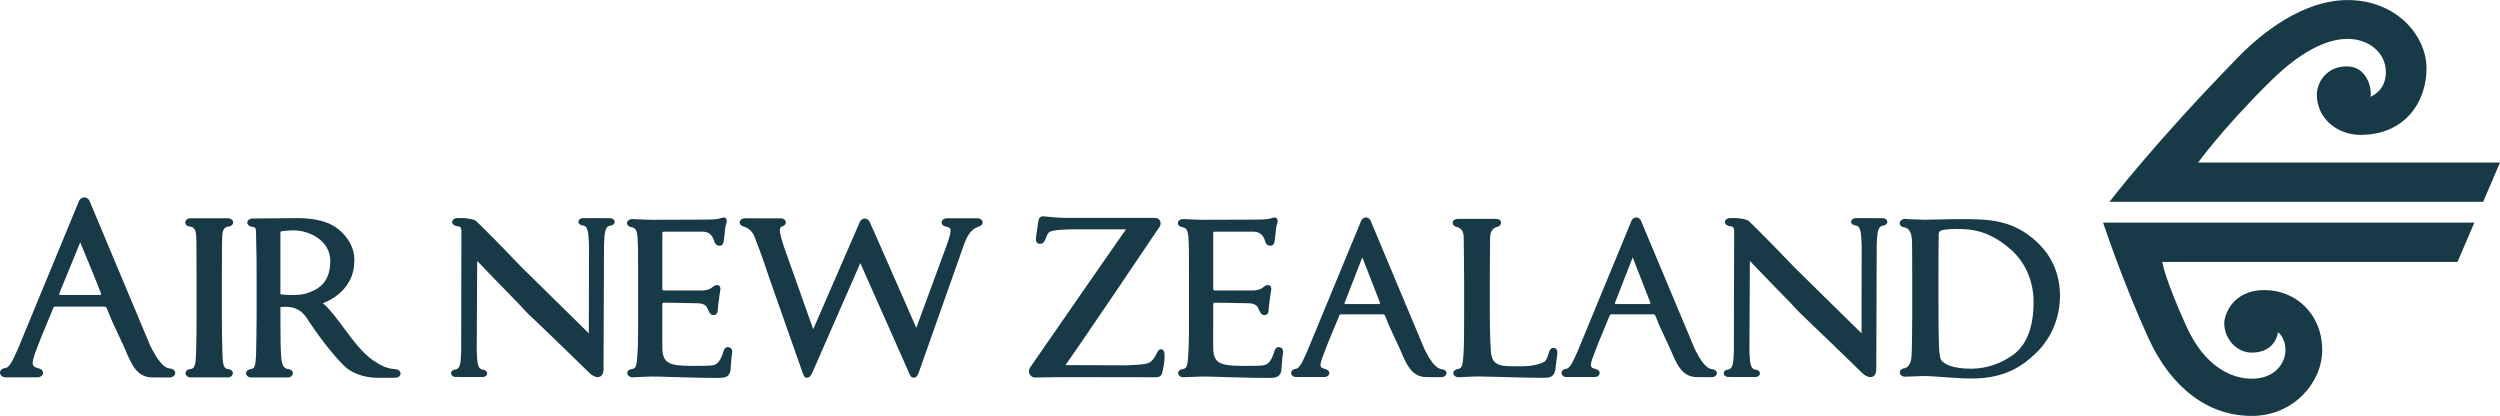
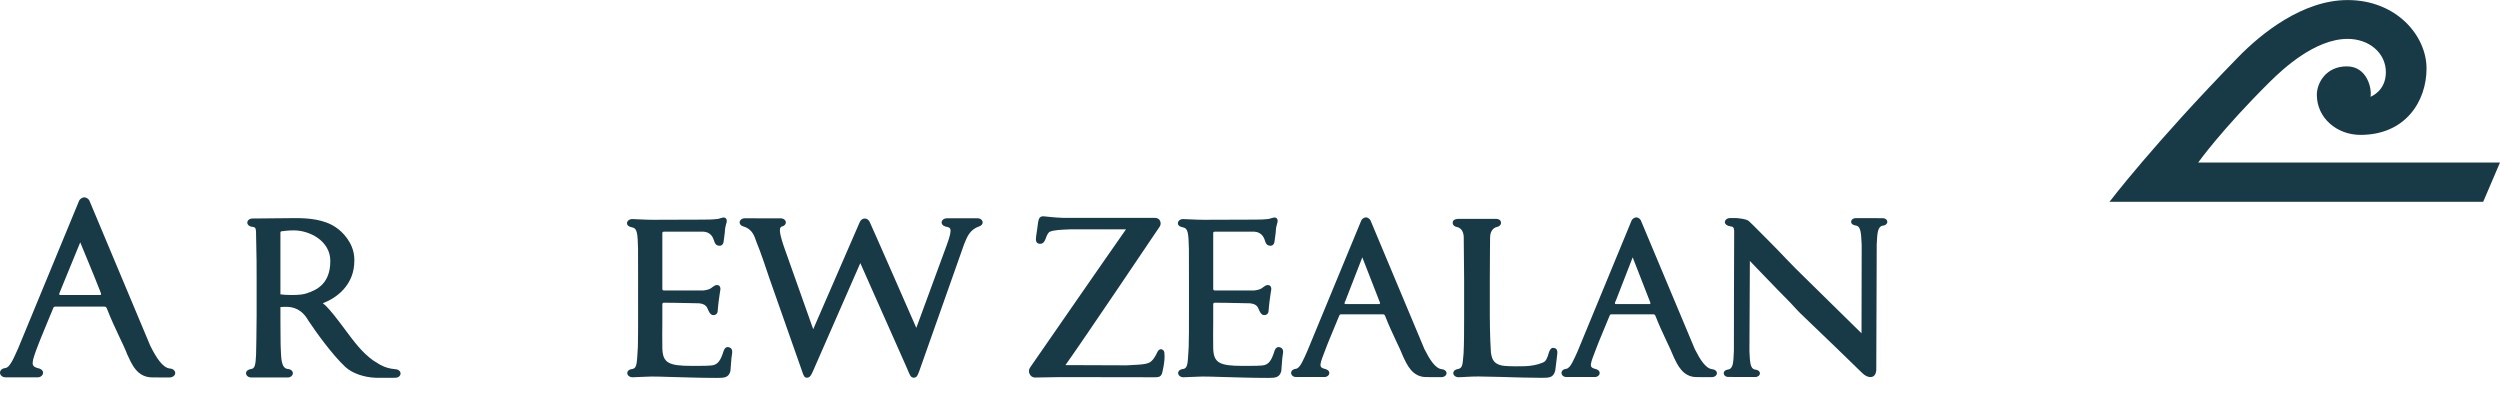
<svg xmlns="http://www.w3.org/2000/svg" width="176pt" height="29.28pt" viewBox="0 0 176 29.28" version="1.1">
  <defs>
    <clipPath id="clip1">
-       <path d="M 148 15 L 175 15 L 175 29.281 L 148 29.281 Z M 148 15 " />
-     </clipPath>
+       </clipPath>
  </defs>
  <g id="surface1">
    <path style=" stroke:none;fill-rule:nonzero;fill:rgb(9.636%,22.742%,27.687%);fill-opacity:1;" d="M 148.508 14.207 C 148.508 14.207 151.625 10.113 157.531 4.062 C 159.191 2.348 162.113 0.004 165.273 0.004 C 168.699 0.004 170.828 2.504 170.828 4.82 C 170.828 7.121 169.352 9.496 166.176 9.496 C 164.52 9.496 163.105 8.312 163.105 6.668 C 163.105 5.863 163.73 4.672 165.219 4.672 C 166.648 4.672 166.996 6.242 166.883 6.812 C 166.883 6.812 167.965 6.426 167.965 5.082 C 167.965 3.734 166.793 2.738 165.273 2.738 C 162.961 2.738 160.688 4.887 159.82 5.738 C 156.371 9.156 154.754 11.441 154.754 11.441 L 176 11.441 L 174.816 14.207 L 148.508 14.207 " />
    <g clip-path="url(#clip1)" clip-rule="nonzero">
-       <path style=" stroke:none;fill-rule:nonzero;fill:rgb(9.636%,22.742%,27.687%);fill-opacity:1;" d="M 148.059 15.672 C 148.059 15.672 149.434 19.84 151.262 23.832 C 152.816 27.227 155.383 29.281 158.523 29.281 C 161.477 29.281 163.484 26.914 163.484 24.656 C 163.484 22.102 161.621 20.422 159.426 20.422 C 157.074 20.422 156.586 22.281 156.586 22.75 C 156.586 23.832 157.438 24.824 158.523 24.824 C 160.238 24.824 160.367 23.391 160.367 23.391 C 160.367 23.391 160.895 23.738 160.895 24.656 C 160.895 25.535 160.184 26.66 158.523 26.66 C 157.203 26.66 155.258 25.93 153.914 22.957 C 152.34 19.473 152.227 18.441 152.227 18.441 L 173.008 18.441 L 174.195 15.672 L 148.059 15.672 " />
-     </g>
+       </g>
    <path style=" stroke:none;fill-rule:nonzero;fill:rgb(9.636%,22.742%,27.687%);fill-opacity:1;" d="M 90.254 24.535 C 90.219 24.496 90.141 24.434 90.004 24.434 C 89.785 24.434 89.711 24.75 89.711 24.75 C 89.504 25.406 89.32 25.594 89.047 25.695 C 88.805 25.766 88.129 25.758 87.637 25.758 L 87.469 25.758 C 85.836 25.758 85.441 25.535 85.41 24.523 C 85.395 24.098 85.41 23.125 85.41 22.625 L 85.41 21.461 C 85.41 21.375 85.426 21.312 85.508 21.312 C 85.773 21.312 86.594 21.32 87.172 21.336 C 87.398 21.34 87.902 21.344 87.992 21.352 C 88.434 21.398 88.547 21.578 88.633 21.816 C 88.637 21.824 88.766 22.176 88.98 22.184 C 89.32 22.195 89.309 21.871 89.309 21.871 C 89.309 21.871 89.344 21.426 89.371 21.242 C 89.395 21.062 89.457 20.629 89.457 20.629 L 89.5 20.363 C 89.5 20.117 89.363 20.066 89.25 20.066 C 89.125 20.066 89.004 20.16 88.887 20.25 L 88.828 20.293 C 88.695 20.379 88.543 20.414 88.305 20.449 L 85.531 20.449 C 85.457 20.445 85.418 20.43 85.41 20.34 C 85.41 20.336 85.41 16.398 85.41 16.398 C 85.418 16.34 85.441 16.316 85.535 16.309 L 88.293 16.309 C 88.805 16.332 88.969 16.715 89.016 16.84 L 89.086 17.043 C 89.117 17.129 89.188 17.301 89.453 17.301 C 89.512 17.301 89.664 17.277 89.719 17.047 C 89.719 17.051 89.766 16.703 89.766 16.703 L 89.812 16.352 C 89.82 16.07 89.867 15.871 89.898 15.781 L 89.926 15.688 C 89.93 15.672 89.973 15.516 89.922 15.43 C 89.895 15.375 89.836 15.301 89.711 15.312 C 89.609 15.32 89.48 15.367 89.469 15.371 C 89.445 15.379 89.379 15.406 89.281 15.418 C 89.168 15.438 88.785 15.453 88.785 15.453 C 88.727 15.457 88.531 15.457 88.254 15.461 C 88.254 15.461 85.141 15.473 84.746 15.473 C 84.633 15.473 84.305 15.465 84.305 15.465 C 84.305 15.465 83.305 15.422 83.289 15.422 C 83.086 15.422 82.922 15.555 82.922 15.715 C 82.922 15.875 83.074 15.973 83.289 16.008 C 83.656 16.078 83.668 16.469 83.699 17.527 C 83.703 17.969 83.703 18.621 83.703 19.695 L 83.703 22.285 C 83.703 23.09 83.703 23.824 83.684 24.418 C 83.684 24.418 83.688 24.418 83.684 24.418 C 83.613 25.5 83.648 25.902 83.309 25.973 C 83.098 25.992 82.941 26.102 82.941 26.266 C 82.941 26.426 83.105 26.559 83.309 26.559 C 83.32 26.559 84.402 26.516 84.402 26.516 C 84.402 26.516 84.609 26.508 84.668 26.508 C 85.371 26.508 86.223 26.555 87.605 26.582 C 88.117 26.594 88.664 26.605 89.215 26.605 C 89.766 26.605 90.07 26.605 90.203 26.129 C 90.207 26.117 90.273 25.227 90.273 25.227 L 90.328 24.828 C 90.34 24.711 90.316 24.594 90.254 24.535 " />
    <path style=" stroke:none;fill-rule:nonzero;fill:rgb(9.636%,22.742%,27.687%);fill-opacity:1;" d="M 51.473 24.535 C 51.434 24.496 51.355 24.434 51.223 24.434 C 51.004 24.434 50.93 24.75 50.93 24.75 C 50.723 25.406 50.539 25.594 50.266 25.695 C 50.023 25.766 49.348 25.758 48.855 25.758 L 48.684 25.758 C 47.055 25.758 46.66 25.535 46.629 24.523 C 46.613 24.098 46.629 23.125 46.629 22.625 L 46.629 21.461 C 46.629 21.375 46.645 21.312 46.723 21.312 C 46.992 21.312 47.812 21.32 48.391 21.336 C 48.617 21.34 49.121 21.344 49.211 21.352 C 49.652 21.398 49.766 21.578 49.852 21.816 C 49.855 21.824 49.984 22.176 50.199 22.184 C 50.539 22.195 50.527 21.871 50.527 21.871 C 50.527 21.871 50.562 21.426 50.59 21.242 C 50.613 21.062 50.676 20.629 50.676 20.629 L 50.719 20.363 C 50.719 20.117 50.582 20.066 50.469 20.066 C 50.344 20.066 50.223 20.16 50.105 20.25 L 50.047 20.293 C 49.918 20.379 49.762 20.414 49.523 20.449 L 46.75 20.449 C 46.672 20.445 46.637 20.43 46.629 20.34 C 46.629 20.336 46.629 16.398 46.629 16.398 C 46.637 16.34 46.66 16.316 46.754 16.309 L 49.512 16.309 C 50.023 16.332 50.188 16.715 50.23 16.84 L 50.305 17.043 C 50.336 17.129 50.406 17.301 50.672 17.301 C 50.73 17.301 50.883 17.277 50.938 17.047 C 50.938 17.051 50.984 16.703 50.984 16.703 L 51.027 16.352 C 51.039 16.07 51.086 15.871 51.117 15.781 L 51.145 15.688 C 51.148 15.672 51.191 15.516 51.141 15.43 C 51.109 15.375 51.055 15.301 50.93 15.312 C 50.828 15.32 50.699 15.367 50.688 15.371 C 50.664 15.379 50.598 15.406 50.5 15.418 C 50.387 15.438 50.004 15.453 50.004 15.453 C 49.945 15.457 49.75 15.457 49.473 15.461 C 49.473 15.461 46.359 15.473 45.965 15.473 C 45.852 15.473 45.523 15.465 45.523 15.465 C 45.523 15.465 44.523 15.422 44.508 15.422 C 44.305 15.422 44.141 15.555 44.141 15.715 C 44.141 15.875 44.293 15.973 44.508 16.008 C 44.875 16.078 44.887 16.469 44.918 17.527 C 44.922 17.969 44.922 18.621 44.922 19.695 L 44.922 22.285 C 44.922 23.09 44.922 23.824 44.906 24.418 C 44.832 25.5 44.867 25.902 44.531 25.973 C 44.316 25.992 44.16 26.102 44.16 26.266 C 44.16 26.426 44.324 26.559 44.531 26.559 C 44.535 26.559 45.621 26.516 45.621 26.516 C 45.621 26.516 45.828 26.508 45.887 26.508 C 46.59 26.508 47.441 26.555 48.824 26.582 C 49.336 26.594 49.883 26.605 50.434 26.605 C 50.984 26.605 51.285 26.605 51.422 26.129 C 51.426 26.117 51.492 25.227 51.492 25.227 L 51.547 24.828 C 51.555 24.711 51.531 24.594 51.473 24.535 " />
    <path style=" stroke:none;fill-rule:nonzero;fill:rgb(9.636%,22.742%,27.687%);fill-opacity:1;" d="M 109.578 24.59 C 109.539 24.551 109.484 24.492 109.332 24.488 C 109.137 24.484 109.043 24.816 109.043 24.816 C 108.844 25.531 108.707 25.484 108.438 25.59 C 108.27 25.66 107.805 25.77 107.348 25.781 C 107.348 25.781 106.23 25.816 105.754 25.738 C 105.652 25.723 105.473 25.652 105.469 25.648 C 105.336 25.59 105.238 25.512 105.172 25.422 C 105.07 25.309 105.004 25.109 104.961 24.824 C 104.949 24.777 104.883 23.441 104.883 22.281 L 104.883 19.691 C 104.883 18.496 104.902 16.805 104.902 16.719 C 104.902 16.09 105.348 15.988 105.348 15.988 C 105.543 15.957 105.672 15.836 105.672 15.684 C 105.672 15.57 105.605 15.422 105.32 15.406 L 102.727 15.406 C 102.352 15.406 102.27 15.547 102.27 15.684 C 102.27 15.844 102.395 15.957 102.59 15.988 C 102.594 15.988 103.047 16.062 103.047 16.719 C 103.047 16.871 103.074 19.125 103.074 19.691 L 103.074 22.281 C 103.074 23.324 103.07 24.246 103.035 24.898 C 102.961 25.594 103 25.914 102.641 25.98 C 102.457 25.996 102.312 26.117 102.312 26.266 C 102.312 26.426 102.473 26.555 102.672 26.555 C 103.062 26.555 103.426 26.504 104.078 26.504 C 104.734 26.504 106.859 26.57 106.859 26.57 C 107.016 26.574 107.348 26.582 107.348 26.582 C 107.727 26.59 108.121 26.598 108.516 26.598 C 109.055 26.598 109.355 26.598 109.488 26.098 C 109.488 26.086 109.594 25.246 109.594 25.246 L 109.633 24.898 C 109.645 24.777 109.633 24.656 109.578 24.59 " />
-     <path style=" stroke:none;fill-rule:nonzero;fill:rgb(9.636%,22.742%,27.687%);fill-opacity:1;" d="M 141.738 24.969 C 140.852 25.621 139.785 25.957 138.781 25.957 C 137.512 25.957 136.887 25.648 136.676 25.371 C 136.547 25.211 136.516 24.625 136.5 24.258 C 136.484 23.98 136.469 22.848 136.469 21.293 L 136.469 19.445 C 136.469 18.289 136.469 17.012 136.484 16.512 C 136.484 16.352 136.531 16.277 136.676 16.219 C 136.805 16.16 137.398 16.117 137.719 16.117 C 138.973 16.117 140.102 16.293 141.582 17.582 C 142.27 18.184 143.164 19.41 143.164 21.273 C 143.164 22.785 142.797 24.199 141.738 24.969 Z M 143.465 17.098 C 141.715 15.426 139.984 15.426 137.977 15.426 C 137.012 15.426 136.004 15.469 135.504 15.469 C 135.414 15.469 134.461 15.434 134.461 15.434 C 134.461 15.434 134.172 15.395 134.047 15.414 C 133.871 15.441 133.738 15.562 133.738 15.711 C 133.738 15.875 133.891 15.992 134.105 16.016 L 134.109 16.016 C 134.504 16.09 134.582 16.602 134.605 16.934 C 134.609 16.965 134.621 18.125 134.621 19.68 L 134.621 22.262 C 134.621 23.176 134.59 24.789 134.586 24.863 C 134.559 25.129 134.586 25.75 134.105 25.922 L 134.105 25.926 C 133.906 25.926 133.746 26.059 133.746 26.223 C 133.746 26.387 133.91 26.52 134.109 26.52 C 134.117 26.52 135.402 26.473 135.426 26.473 C 136.227 26.473 137.672 26.648 138.844 26.648 C 141.305 26.648 142.535 25.605 143.27 24.918 C 144.172 24.082 145.023 22.672 145.023 20.824 C 145.023 19.078 144.27 17.863 143.465 17.098 " />
    <path style=" stroke:none;fill-rule:nonzero;fill:rgb(9.636%,22.742%,27.687%);fill-opacity:1;" d="M 116.113 21.406 L 113.754 21.406 C 113.695 21.406 113.684 21.363 113.695 21.305 L 113.816 21.012 L 114.941 18.117 C 115.09 18.504 115.656 19.945 116.137 21.184 L 116.188 21.316 C 116.199 21.363 116.188 21.406 116.113 21.406 Z M 120.543 25.992 C 120.074 25.949 119.672 25.285 119.316 24.578 L 115.512 15.508 C 115.484 15.441 115.352 15.309 115.199 15.305 C 115.039 15.305 114.902 15.438 114.871 15.508 L 111.059 24.742 C 110.828 25.238 110.566 25.93 110.27 25.961 C 110.074 25.98 109.93 26.094 109.93 26.254 C 109.93 26.414 110.078 26.539 110.262 26.543 L 112.277 26.543 C 112.465 26.543 112.617 26.414 112.617 26.258 C 112.617 26.098 112.461 25.996 112.281 25.965 C 111.852 25.84 111.922 25.699 112.41 24.438 L 112.539 24.105 L 113.168 22.582 L 113.332 22.191 C 113.355 22.145 113.383 22.129 113.438 22.129 L 116.395 22.129 C 116.469 22.129 116.512 22.16 116.539 22.23 L 116.57 22.305 C 116.996 23.395 117.559 24.445 117.801 25.066 L 117.797 25.066 C 117.801 25.07 117.801 25.074 117.805 25.078 C 118.098 25.703 118.469 26.547 119.445 26.547 C 119.805 26.547 120.52 26.551 120.52 26.551 C 120.711 26.547 120.871 26.426 120.871 26.273 C 120.871 26.125 120.727 26.004 120.543 25.992 " />
    <path style=" stroke:none;fill-rule:nonzero;fill:rgb(9.636%,22.742%,27.687%);fill-opacity:1;" d="M 97.078 21.406 L 94.719 21.406 C 94.66 21.406 94.648 21.363 94.66 21.305 L 94.785 21.012 L 94.781 21.012 L 95.906 18.117 C 96.055 18.504 96.621 19.945 97.102 21.184 L 97.152 21.316 C 97.164 21.363 97.152 21.406 97.078 21.406 Z M 101.508 25.992 C 101.039 25.949 100.637 25.285 100.281 24.578 L 96.48 15.508 C 96.449 15.441 96.32 15.309 96.164 15.305 C 96.008 15.305 95.871 15.438 95.84 15.508 L 92.023 24.742 C 91.793 25.238 91.535 25.93 91.238 25.961 C 91.039 25.98 90.895 26.094 90.895 26.254 C 90.895 26.414 91.043 26.539 91.227 26.543 L 93.242 26.543 C 93.43 26.543 93.582 26.414 93.582 26.258 C 93.582 26.098 93.426 25.996 93.246 25.965 C 92.816 25.84 92.887 25.699 93.375 24.438 L 93.504 24.105 L 94.133 22.582 L 94.297 22.191 C 94.32 22.145 94.348 22.129 94.402 22.129 L 97.359 22.129 C 97.434 22.129 97.477 22.16 97.508 22.23 L 97.539 22.305 C 97.961 23.395 98.527 24.445 98.766 25.066 C 98.766 25.07 98.77 25.074 98.77 25.078 C 99.062 25.703 99.434 26.547 100.414 26.547 C 100.77 26.547 101.484 26.551 101.484 26.551 C 101.68 26.547 101.836 26.426 101.836 26.273 C 101.836 26.125 101.691 26.004 101.508 25.992 " />
    <path style=" stroke:none;fill-rule:nonzero;fill:rgb(9.636%,22.742%,27.687%);fill-opacity:1;" d="M 132.566 15.363 L 131.801 15.355 L 130.641 15.355 C 130.465 15.355 130.32 15.469 130.32 15.613 C 130.32 15.758 130.461 15.855 130.641 15.875 C 131.008 15.918 131.02 16.418 131.059 17.18 L 131.062 17.43 C 131.059 19.301 131.051 23.465 131.051 23.465 C 129.738 22.176 128.164 20.621 127.148 19.629 C 126.094 18.621 125.328 17.758 124.539 16.977 C 123.512 15.926 123.156 15.602 123.133 15.578 C 122.98 15.406 122.281 15.352 122.238 15.352 C 121.559 15.352 121.793 15.352 121.793 15.352 C 121.594 15.352 121.43 15.48 121.43 15.641 C 121.43 15.793 121.625 15.922 121.816 15.93 C 121.816 15.934 121.816 15.93 121.812 15.934 C 122.027 15.953 122.062 16.012 122.086 16.25 C 122.07 18.129 122.07 23.895 122.066 24.695 C 122.023 25.465 122.047 25.949 121.652 26.016 C 121.492 26.027 121.352 26.129 121.352 26.273 C 121.352 26.418 121.484 26.535 121.648 26.535 L 122.414 26.543 L 123.574 26.543 C 123.754 26.543 123.895 26.43 123.898 26.285 C 123.898 26.141 123.758 26.035 123.578 26.02 L 123.574 26.02 C 123.199 25.969 123.199 25.477 123.16 24.715 L 123.191 18.371 C 123.242 18.422 125.113 20.379 125.871 21.137 C 126.148 21.406 126.484 21.812 126.766 22.078 C 127.625 22.887 131.012 26.168 131.102 26.262 C 131.484 26.648 132.039 26.699 132.09 26.059 L 132.121 17.309 C 132.121 17.266 132.121 17.23 132.121 17.199 C 132.164 16.43 132.168 15.945 132.566 15.883 C 132.727 15.875 132.863 15.766 132.867 15.621 C 132.867 15.48 132.734 15.363 132.566 15.363 " />
-     <path style=" stroke:none;fill-rule:nonzero;fill:rgb(9.636%,22.742%,27.687%);fill-opacity:1;" d="M 42.969 15.363 L 42.203 15.355 L 41.043 15.355 C 40.867 15.355 40.723 15.469 40.723 15.613 C 40.723 15.758 40.863 15.855 41.043 15.875 L 41.039 15.875 C 41.41 15.918 41.422 16.418 41.461 17.18 L 41.465 17.43 C 41.461 19.301 41.453 23.465 41.453 23.465 C 40.145 22.176 38.566 20.621 37.551 19.629 C 36.492 18.621 35.727 17.758 34.945 16.977 C 33.914 15.926 33.559 15.602 33.535 15.578 C 33.383 15.406 32.684 15.352 32.641 15.352 C 31.961 15.352 32.195 15.352 32.195 15.352 C 31.992 15.352 31.832 15.48 31.832 15.641 C 31.832 15.793 32.027 15.922 32.219 15.93 C 32.219 15.934 32.219 15.93 32.219 15.934 C 32.43 15.953 32.465 16.012 32.484 16.25 C 32.473 18.129 32.473 23.895 32.469 24.695 C 32.426 25.465 32.449 25.949 32.055 26.016 C 31.895 26.027 31.754 26.129 31.754 26.273 C 31.754 26.418 31.887 26.535 32.051 26.535 L 32.816 26.543 L 33.977 26.543 C 34.156 26.543 34.297 26.43 34.297 26.285 C 34.297 26.141 34.16 26.035 33.98 26.02 L 33.977 26.02 C 33.602 25.969 33.602 25.477 33.562 24.715 L 33.594 18.371 C 33.645 18.422 35.516 20.379 36.273 21.137 C 36.551 21.406 36.887 21.812 37.168 22.078 C 38.031 22.887 41.414 26.168 41.504 26.262 C 41.887 26.648 42.441 26.699 42.488 26.059 L 42.523 17.309 C 42.523 17.266 42.523 17.23 42.523 17.199 C 42.566 16.43 42.57 15.945 42.969 15.883 C 43.129 15.875 43.266 15.766 43.27 15.621 C 43.27 15.48 43.133 15.363 42.969 15.363 " />
    <path style=" stroke:none;fill-rule:nonzero;fill:rgb(9.636%,22.742%,27.687%);fill-opacity:1;" d="M 69.18 15.66 C 69.18 15.5 69.027 15.375 68.84 15.367 C 68.84 15.367 66.711 15.367 66.648 15.367 C 66.57 15.367 66.484 15.402 66.484 15.402 C 66.367 15.449 66.289 15.547 66.289 15.66 C 66.289 15.789 66.387 15.895 66.527 15.934 C 66.527 15.934 66.535 15.938 66.539 15.941 C 66.859 16.047 67.152 15.891 66.648 17.262 L 64.508 23.082 C 64.508 23.082 61.285 15.723 61.219 15.609 C 61.066 15.301 60.664 15.301 60.52 15.652 L 57.25 23.176 L 55.195 17.383 C 55.156 17.27 55.129 17.18 55.105 17.113 C 54.82 16.203 54.879 16.023 55.031 15.949 C 55.039 15.945 55.086 15.934 55.086 15.934 C 55.223 15.895 55.324 15.789 55.324 15.66 C 55.324 15.5 55.164 15.371 54.969 15.371 C 54.965 15.371 52.414 15.367 52.414 15.367 C 52.227 15.375 52.07 15.5 52.07 15.66 C 52.07 15.793 52.18 15.902 52.328 15.938 L 52.328 15.941 C 53.008 16.137 53.125 16.691 53.25 17.023 C 53.531 17.695 53.965 18.98 54.184 19.645 C 55.152 22.383 56.438 26.051 56.438 26.051 C 56.562 26.43 56.617 26.59 56.797 26.59 C 57.027 26.59 57.105 26.414 57.246 26.102 L 60.566 18.523 L 63.832 25.879 C 64.039 26.344 64.082 26.59 64.332 26.59 C 64.566 26.59 64.633 26.371 64.793 25.906 C 65.562 23.723 67.879 17.176 67.879 17.176 C 68.098 16.637 68.285 16.168 68.926 15.941 C 69.07 15.895 69.18 15.793 69.18 15.66 " />
    <path style=" stroke:none;fill-rule:nonzero;fill:rgb(9.636%,22.742%,27.687%);fill-opacity:1;" d="M 81.789 24.594 C 81.652 24.555 81.547 24.645 81.48 24.781 C 81.48 24.781 81.348 25.078 81.203 25.266 C 80.906 25.645 80.695 25.652 79.324 25.719 L 75.008 25.703 C 76.234 23.988 81.387 16.332 81.652 15.938 C 81.777 15.754 81.707 15.34 81.32 15.34 L 77 15.34 C 76.738 15.34 75.918 15.34 75.918 15.34 C 75.477 15.34 75.109 15.336 74.805 15.336 C 74.207 15.312 73.824 15.262 73.5 15.23 C 73.102 15.191 73.102 15.488 73.027 16.062 C 72.953 16.547 72.926 16.734 72.926 16.859 C 72.926 16.941 72.957 17.16 73.211 17.164 C 73.441 17.168 73.527 17.008 73.59 16.859 C 73.609 16.812 73.66 16.68 73.66 16.68 C 73.723 16.516 73.793 16.406 73.875 16.328 C 74.195 16.184 74.656 16.176 75.375 16.145 L 79.27 16.145 C 78.074 17.84 72.535 25.848 72.535 25.848 C 72.301 26.145 72.52 26.578 72.855 26.578 L 74.484 26.551 C 76.367 26.562 78.289 26.543 80.113 26.555 L 81.227 26.562 C 81.578 26.562 81.711 26.535 81.809 26.285 C 81.809 26.285 82.035 25.43 81.977 24.918 C 81.988 24.75 81.918 24.637 81.789 24.594 " />
    <path style=" stroke:none;fill-rule:nonzero;fill:rgb(9.636%,22.742%,27.687%);fill-opacity:1;" d="M 7.031 20.77 L 4.242 20.77 C 4.176 20.77 4.16 20.723 4.176 20.656 L 4.312 20.328 L 4.309 20.328 L 5.648 17.062 C 5.82 17.5 6.516 19.125 7.059 20.52 L 7.113 20.672 C 7.129 20.723 7.113 20.77 7.031 20.77 Z M 11.969 25.945 C 11.438 25.895 10.984 25.145 10.582 24.348 L 6.293 14.121 C 6.262 14.047 6.113 13.895 5.941 13.895 C 5.762 13.891 5.609 14.043 5.574 14.121 L 1.273 24.535 C 1.012 25.094 0.719 25.871 0.383 25.906 C 0.164 25.93 0 26.055 0 26.238 C 0 26.414 0.168 26.559 0.375 26.562 L 2.645 26.566 C 2.859 26.566 3.031 26.422 3.031 26.242 C 3.031 26.062 2.855 25.945 2.652 25.914 C 2.168 25.77 2.172 25.613 2.723 24.191 L 2.871 23.816 L 3.578 22.098 L 3.582 22.098 L 3.762 21.656 C 3.789 21.605 3.824 21.586 3.883 21.586 L 7.352 21.586 C 7.434 21.586 7.48 21.621 7.516 21.703 L 7.551 21.785 C 8.027 23.016 8.664 24.195 8.938 24.898 L 8.934 24.898 C 8.938 24.902 8.938 24.906 8.938 24.91 C 9.27 25.617 9.629 26.57 10.73 26.57 C 11.133 26.57 11.941 26.574 11.941 26.574 C 12.16 26.57 12.336 26.43 12.336 26.258 C 12.336 26.094 12.172 25.953 11.969 25.945 " />
    <path style=" stroke:none;fill-rule:nonzero;fill:rgb(9.636%,22.742%,27.687%);fill-opacity:1;" d="M 21.531 20.668 C 21.102 20.809 20.086 20.777 19.742 20.723 L 19.742 16.367 C 19.75 16.309 19.77 16.293 19.805 16.285 C 19.969 16.262 20.305 16.219 20.688 16.219 C 21.816 16.219 23.254 16.973 23.254 18.367 C 23.254 19.98 22.305 20.426 21.531 20.668 Z M 27.855 25.996 C 27.785 25.988 27.645 25.973 27.512 25.949 C 27.332 25.914 27.18 25.867 27.043 25.812 C 26.934 25.766 26.832 25.715 26.73 25.66 C 26.566 25.566 26.418 25.465 26.258 25.367 C 25.477 24.805 24.895 24.012 24.32 23.238 L 23.898 22.676 C 23.312 21.906 22.992 21.551 22.727 21.344 C 23.117 21.203 23.695 20.91 24.172 20.387 C 24.688 19.82 24.945 19.141 24.945 18.359 C 24.945 18.266 24.945 18.164 24.934 18.066 C 24.852 17.062 24.098 16.309 23.664 16.02 C 22.828 15.434 21.699 15.355 20.809 15.355 L 17.773 15.383 C 17.574 15.383 17.41 15.512 17.41 15.672 C 17.41 15.824 17.559 15.953 17.75 15.965 C 17.969 15.992 18 16.043 18.023 16.281 C 18.07 18.156 18.066 18.812 18.066 19.641 L 18.066 22.234 C 18.066 23.184 18.031 24.871 18.027 24.969 C 17.996 25.754 17.918 25.945 17.684 25.977 C 17.488 26 17.32 26.113 17.32 26.277 C 17.32 26.441 17.484 26.574 17.684 26.574 L 17.688 26.574 C 17.688 26.574 20.254 26.574 20.258 26.574 C 20.457 26.574 20.617 26.438 20.617 26.273 C 20.617 26.113 20.465 25.988 20.262 25.977 C 19.762 25.922 19.801 25.133 19.762 24.461 C 19.758 24.367 19.754 24.164 19.754 24.164 C 19.742 23.684 19.742 21.617 19.742 21.617 C 19.742 21.617 19.848 21.605 19.93 21.605 L 20.031 21.602 C 20.398 21.594 21.059 21.609 21.578 22.363 C 21.578 22.367 21.746 22.625 21.746 22.625 C 22.207 23.32 23.367 24.953 24.32 25.84 C 24.816 26.297 25.684 26.578 26.473 26.594 L 26.367 26.594 C 26.43 26.598 26.605 26.598 26.676 26.598 L 27.434 26.598 C 27.551 26.598 27.816 26.594 27.84 26.594 C 28.035 26.594 28.199 26.461 28.199 26.297 C 28.199 26.137 28.047 26.004 27.855 25.996 " />
-     <path style=" stroke:none;fill-rule:nonzero;fill:rgb(9.636%,22.742%,27.687%);fill-opacity:1;" d="M 16.066 15.367 L 13.391 15.367 C 13.199 15.371 13.043 15.5 13.043 15.66 C 13.043 15.82 13.207 15.953 13.406 15.953 C 13.789 16.02 13.809 16.406 13.82 16.816 L 13.828 17.184 C 13.836 17.621 13.836 18.305 13.836 19.641 L 13.836 22.238 C 13.836 22.957 13.832 23.414 13.832 23.602 L 13.797 25.031 C 13.773 25.473 13.758 25.949 13.426 25.98 C 13.227 25.98 13.062 26.113 13.062 26.277 C 13.062 26.434 13.219 26.566 13.41 26.57 L 16.051 26.57 C 16.242 26.566 16.395 26.434 16.395 26.277 C 16.395 26.113 16.234 25.98 16.035 25.98 C 15.703 25.949 15.684 25.473 15.664 25.031 L 15.629 23.602 C 15.625 23.188 15.621 22.73 15.621 22.242 L 15.621 19.641 C 15.621 18.305 15.621 17.621 15.629 17.184 L 15.641 16.816 C 15.648 16.406 15.668 16.02 16.051 15.953 C 16.254 15.953 16.414 15.82 16.414 15.656 C 16.414 15.5 16.262 15.371 16.066 15.367 " />
  </g>
</svg>